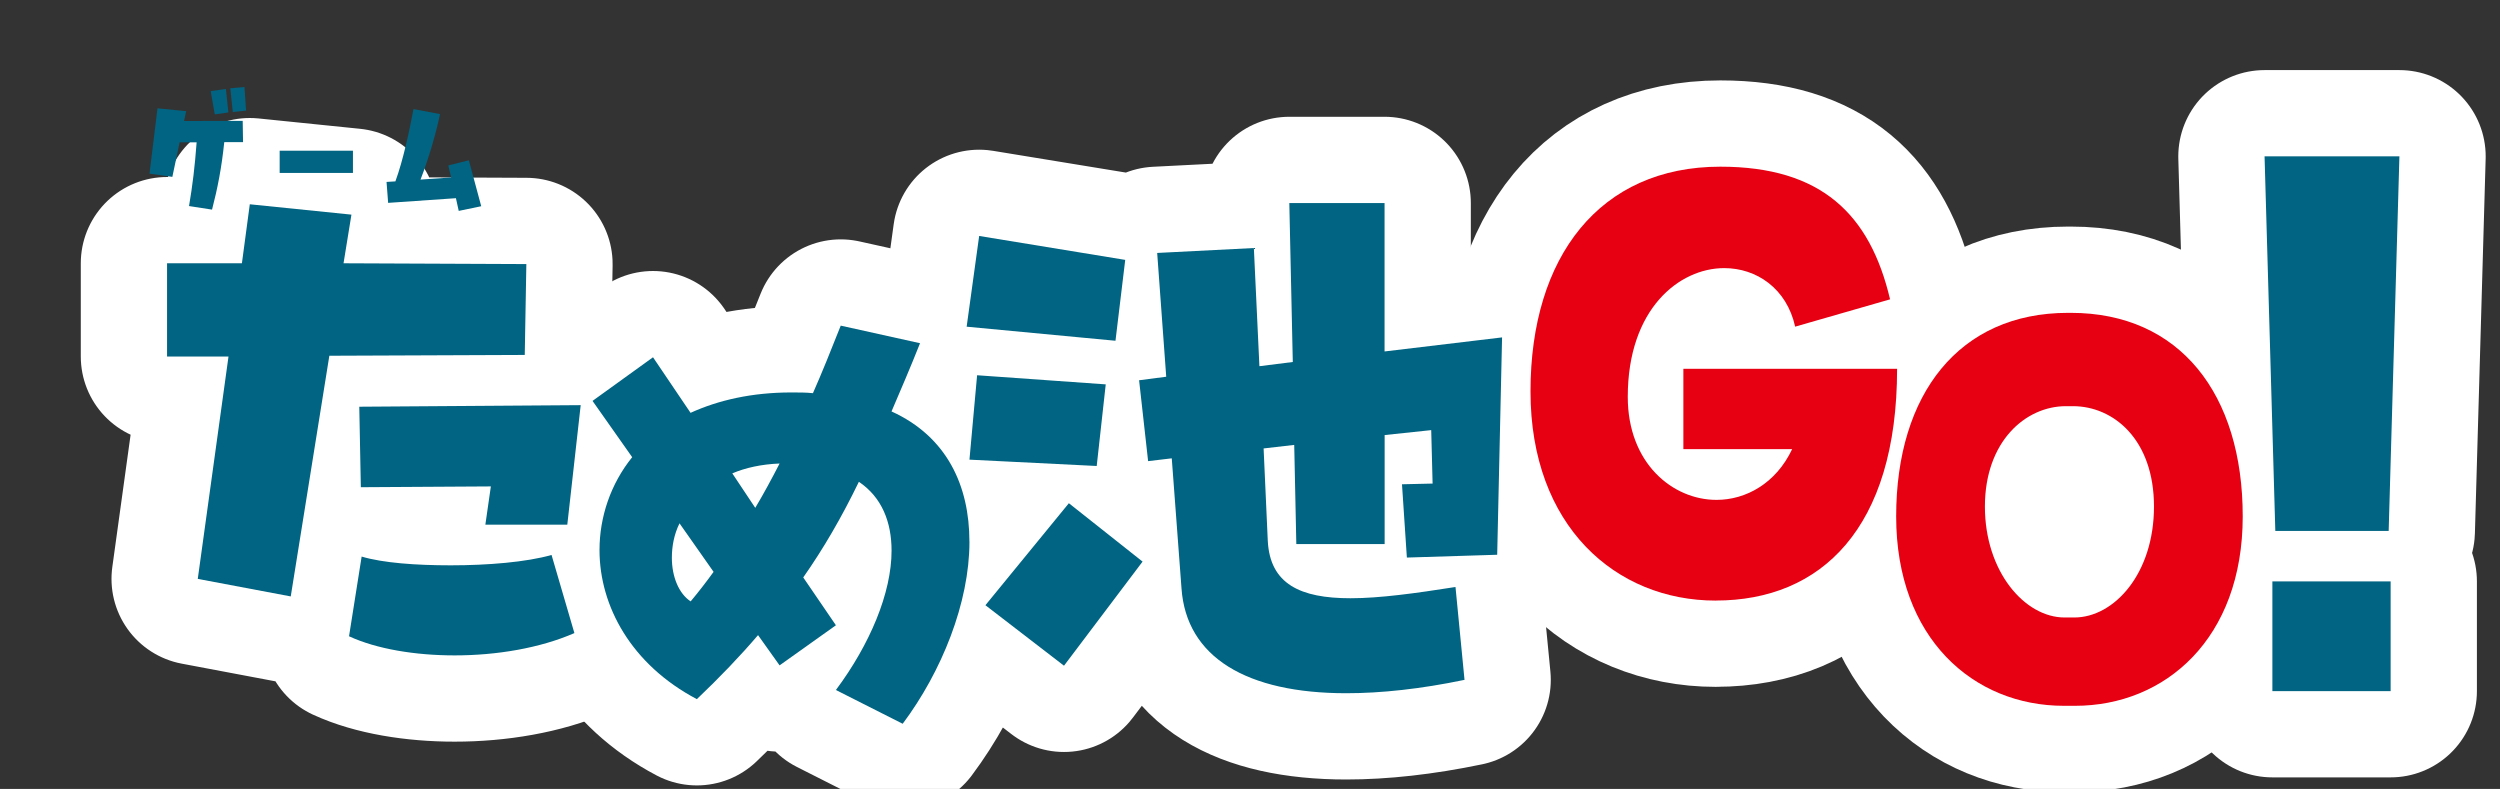
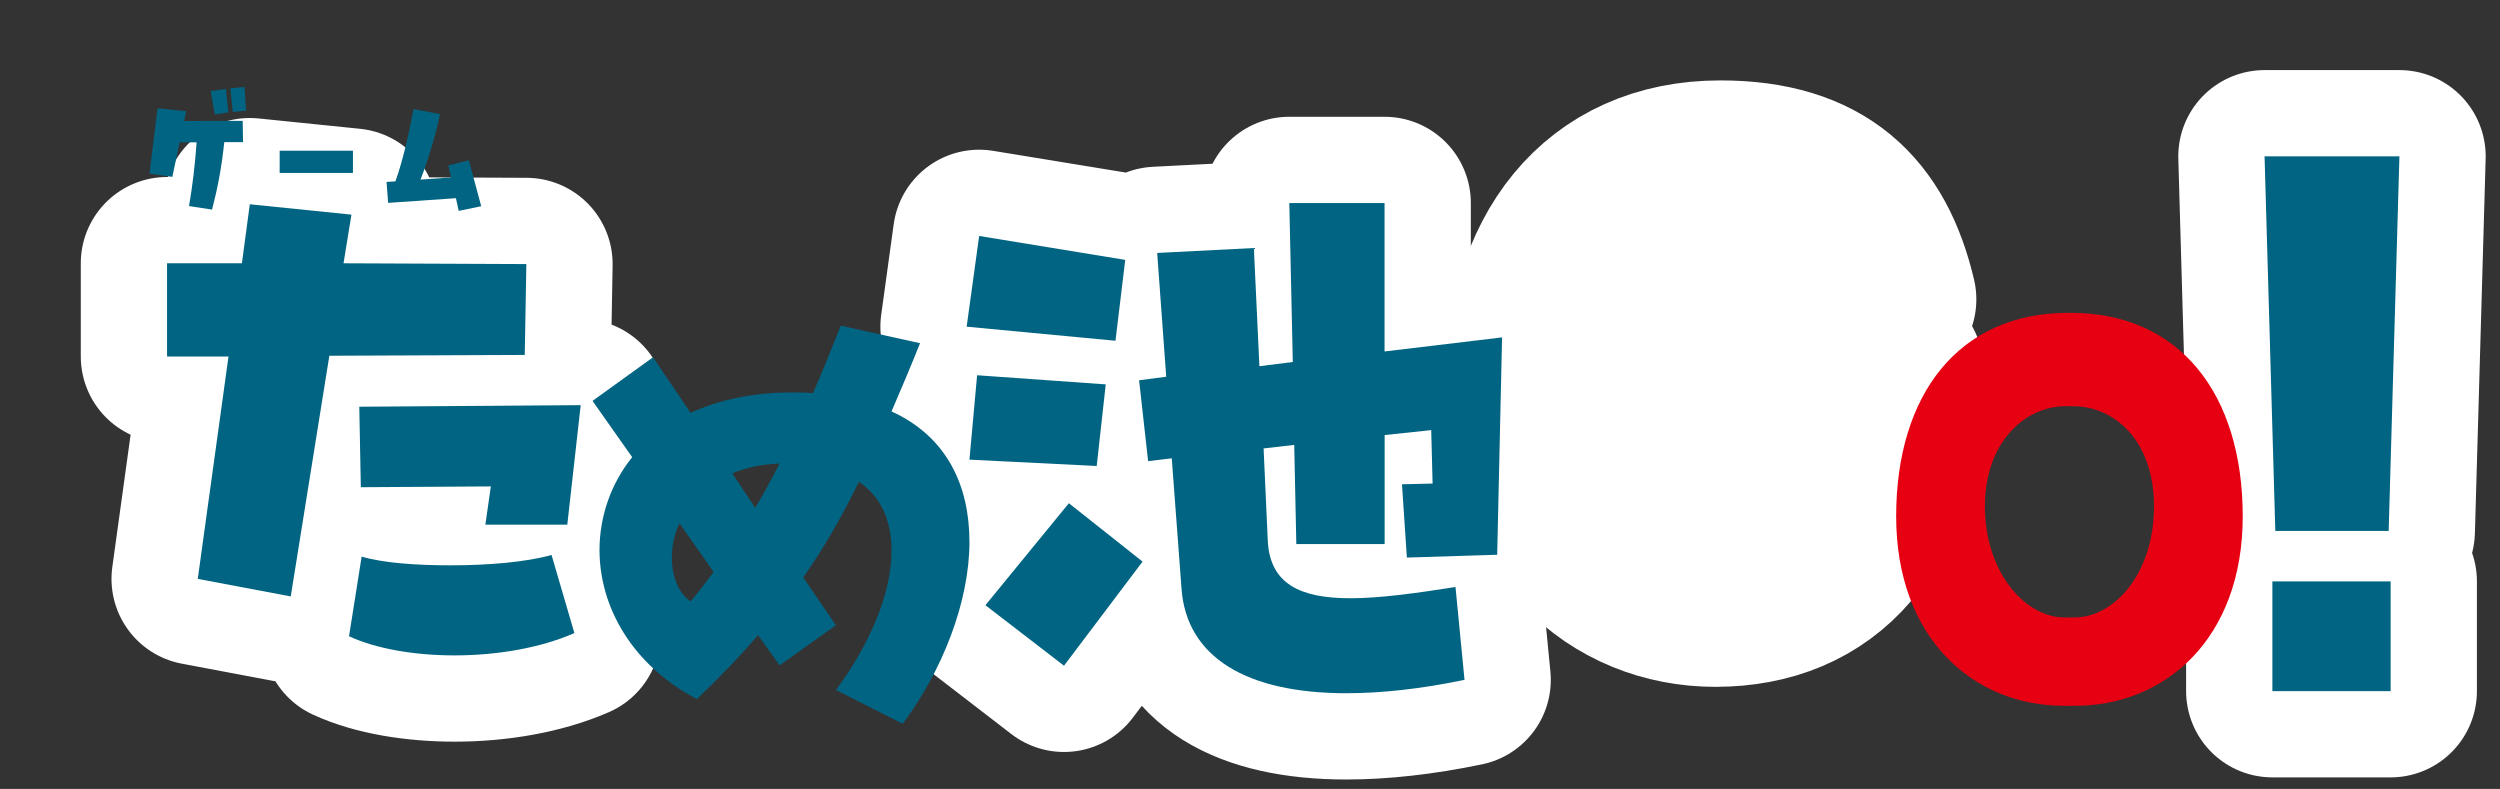
<svg xmlns="http://www.w3.org/2000/svg" width="244" height="77" viewBox="0 0 244 77" fill="none">
  <rect x="0" y="0" width="244" height="77" fill="#333333" stroke="none" />
  <g clip-path="url(#clip0_2648_35)">
    <path d="M51.216 34.642L32.144 34.721L28.377 58.211L19.302 56.499L22.302 34.796H16.305V25.696H23.61L24.38 19.937L34.3 20.949L33.529 25.696L51.372 25.774L51.216 34.642ZM53.831 54.165L56.061 61.789C52.679 63.265 48.449 63.966 44.371 63.966C40.526 63.966 36.759 63.344 34.066 62.1L35.296 54.322C37.374 54.944 40.604 55.176 43.985 55.176C47.601 55.176 51.367 54.866 53.831 54.165ZM55.368 51.209H47.371L47.908 47.474L35.218 47.552L35.066 39.696L56.676 39.543L55.368 51.209Z" stroke="white" stroke-width="16.84" stroke-linecap="round" stroke-linejoin="round" />
-     <path d="M94.619 52.859C94.619 58.833 91.906 65.558 88.102 70.64L81.585 67.344C84.909 62.884 87.016 57.871 87.016 53.75C87.016 50.935 86.065 48.535 83.827 47.022C82.13 50.521 80.367 53.543 78.396 56.358L81.585 61.026L76.088 64.94L73.985 61.988C72.223 64.049 70.251 66.109 68.013 68.236C61.631 64.874 58.512 59.173 58.512 53.684C58.512 50.459 59.598 47.229 61.701 44.621L57.831 39.128L63.734 34.87L67.398 40.293C70.112 39.058 73.371 38.303 77.24 38.303C77.986 38.303 78.666 38.303 79.343 38.374C80.224 36.384 81.105 34.186 82.056 31.782L89.795 33.498C88.844 35.898 87.893 38.096 87.012 40.156C92.443 42.627 94.615 47.432 94.615 52.855L94.619 52.859ZM69.645 55.811L66.32 51.076C65.779 52.175 65.574 53.34 65.574 54.438C65.574 56.292 66.255 57.938 67.407 58.696C68.153 57.805 68.899 56.843 69.645 55.815V55.811ZM73.715 49.563C74.531 48.191 75.276 46.819 76.088 45.239C74.326 45.309 72.764 45.649 71.473 46.201L73.711 49.563H73.715Z" stroke="white" stroke-width="16.84" stroke-linecap="round" stroke-linejoin="round" />
    <path d="M109.822 25.364L108.871 33.258L94.345 31.885L95.566 23.03L109.818 25.364H109.822ZM107.92 37.515L107.039 45.48L94.619 44.862L95.365 36.624L107.92 37.515ZM96.177 59.069L104.321 49.115L111.515 54.812L103.846 64.973L96.177 59.069ZM137.309 54.405L136.834 47.266L139.822 47.196L139.687 41.98L135.141 42.461V53.104H126.521L126.316 43.423L123.328 43.767L123.734 52.76C123.939 57.017 126.923 58.389 131.809 58.389C134.657 58.389 138.121 57.909 142.056 57.291L142.937 66.354C138.662 67.245 134.793 67.659 131.399 67.659C121.693 67.659 115.79 64.16 115.315 57.432L114.364 44.733L112.056 45.007L111.175 37.113L113.823 36.769L112.941 24.688L122.377 24.207L122.918 35.741L126.177 35.331L125.837 19.817H135.133V34.302L146.602 32.93L146.126 54.144L137.301 54.418L137.309 54.405Z" stroke="white" stroke-width="16.84" stroke-linecap="round" stroke-linejoin="round" />
    <path d="M167.449 58.617C157.734 58.617 149.377 51.383 149.377 38.204C149.377 25.024 156.156 16.268 167.904 16.268C177.77 16.268 182.512 20.916 184.471 29.215L175.208 31.881C174.38 28.15 171.441 26.168 168.281 26.168C163.911 26.168 158.87 30.128 158.87 38.734C158.87 45.21 163.239 48.788 167.531 48.788C170.392 48.788 173.331 47.188 174.913 43.838H164.297V35.994H185.156C185.156 51.607 177.7 58.613 167.461 58.613L167.449 58.617Z" stroke="white" stroke-width="16.84" stroke-linecap="round" stroke-linejoin="round" />
-     <path d="M201.433 68.887C192.636 68.887 185.066 62.332 185.066 50.401C185.066 38.469 191.202 30.534 201.843 30.534H202.113C212.754 30.534 218.89 38.465 218.89 50.401C218.89 62.336 211.319 68.887 202.523 68.887H201.433ZM202.453 60.267C206.339 60.267 210.229 55.993 210.229 49.439C210.229 42.884 206.274 39.642 202.318 39.642H201.638C197.682 39.642 193.727 43.092 193.727 49.439C193.727 55.786 197.613 60.267 201.502 60.267H202.457H202.453Z" stroke="white" stroke-width="16.84" stroke-linecap="round" stroke-linejoin="round" />
    <path d="M222.071 51.822L221.021 15.261H234.183L233.134 51.822H222.071ZM221.784 67.452V56.744H233.326V67.452H221.784Z" stroke="white" stroke-width="16.84" stroke-linecap="round" stroke-linejoin="round" />
    <path d="M51.216 34.642L32.144 34.721L28.377 58.211L19.302 56.499L22.302 34.796H16.305V25.696H23.61L24.38 19.937L34.3 20.949L33.529 25.696L51.372 25.774L51.216 34.642ZM53.831 54.165L56.061 61.789C52.679 63.265 48.449 63.966 44.371 63.966C40.526 63.966 36.759 63.344 34.066 62.1L35.296 54.322C37.374 54.944 40.604 55.176 43.985 55.176C47.601 55.176 51.367 54.866 53.831 54.165ZM55.368 51.209H47.371L47.908 47.474L35.218 47.552L35.066 39.696L56.676 39.543L55.368 51.209Z" fill="#006482" />
    <path d="M94.619 52.859C94.619 58.833 91.906 65.558 88.102 70.64L81.585 67.344C84.909 62.883 87.016 57.871 87.016 53.75C87.016 50.935 86.065 48.535 83.827 47.022C82.13 50.521 80.367 53.543 78.396 56.358L81.585 61.026L76.088 64.94L73.985 61.988C72.223 64.049 70.251 66.109 68.013 68.236C61.631 64.874 58.512 59.173 58.512 53.684C58.512 50.459 59.598 47.229 61.701 44.621L57.831 39.128L63.734 34.87L67.398 40.293C70.112 39.058 73.371 38.303 77.24 38.303C77.986 38.303 78.666 38.303 79.343 38.374C80.224 36.384 81.105 34.186 82.056 31.782L89.795 33.498C88.844 35.898 87.893 38.096 87.012 40.156C92.443 42.627 94.615 47.432 94.615 52.855L94.619 52.859ZM69.645 55.811L66.32 51.076C65.779 52.175 65.574 53.34 65.574 54.438C65.574 56.292 66.255 57.938 67.407 58.696C68.153 57.805 68.899 56.843 69.645 55.815V55.811ZM73.715 49.563C74.531 48.191 75.276 46.819 76.088 45.239C74.326 45.309 72.764 45.649 71.473 46.201L73.711 49.563H73.715Z" fill="#006482" />
    <path d="M109.822 25.364L108.871 33.258L94.345 31.885L95.566 23.03L109.818 25.364H109.822ZM107.92 37.515L107.039 45.48L94.619 44.862L95.365 36.624L107.92 37.515ZM96.177 59.069L104.321 49.115L111.515 54.812L103.846 64.973L96.177 59.069ZM137.309 54.405L136.834 47.266L139.822 47.196L139.687 41.98L135.141 42.461V53.104H126.521L126.316 43.423L123.328 43.767L123.734 52.76C123.939 57.017 126.923 58.389 131.809 58.389C134.657 58.389 138.121 57.909 142.056 57.291L142.937 66.354C138.662 67.245 134.793 67.659 131.399 67.659C121.693 67.659 115.79 64.16 115.315 57.432L114.364 44.733L112.056 45.007L111.175 37.113L113.823 36.769L112.941 24.688L122.377 24.207L122.918 35.741L126.177 35.331L125.837 19.817H135.133V34.302L146.602 32.93L146.126 54.144L137.301 54.418L137.309 54.405Z" fill="#006482" />
-     <path d="M167.449 58.617C157.734 58.617 149.377 51.383 149.377 38.204C149.377 25.024 156.156 16.268 167.904 16.268C177.77 16.268 182.512 20.916 184.471 29.215L175.208 31.881C174.38 28.15 171.441 26.168 168.281 26.168C163.911 26.168 158.87 30.128 158.87 38.734C158.87 45.21 163.239 48.788 167.531 48.788C170.392 48.788 173.331 47.188 174.913 43.838H164.297V35.994H185.156C185.156 51.607 177.7 58.613 167.461 58.613L167.449 58.617Z" fill="#E60012" />
    <path d="M201.433 68.887C192.636 68.887 185.066 62.332 185.066 50.401C185.066 38.469 191.202 30.534 201.843 30.534H202.113C212.754 30.534 218.89 38.465 218.89 50.401C218.89 62.336 211.319 68.887 202.523 68.887H201.433ZM202.453 60.267C206.339 60.267 210.229 55.993 210.229 49.439C210.229 42.884 206.274 39.642 202.318 39.642H201.638C197.682 39.642 193.727 43.092 193.727 49.439C193.727 55.786 197.613 60.267 201.502 60.267H202.457H202.453Z" fill="#E60012" />
    <path d="M222.071 51.822L221.021 15.261H234.183L233.134 51.822H222.071ZM221.784 67.452V56.744H233.326V67.452H221.784Z" fill="#006482" />
    <path d="M23.688 11.795L23.72 13.872H21.888C21.63 16.372 21.232 18.395 20.695 20.459L18.449 20.111C18.794 18.101 19.019 16.214 19.191 13.893H17.531L16.822 17.263L14.592 16.948L15.371 10.572L18.171 10.85L17.962 11.811L23.68 11.795H23.688ZM22.29 10.974L20.962 11.165L20.564 8.893L22.048 8.681L22.29 10.97V10.974ZM24.016 10.796L22.72 10.937L22.479 8.615L23.86 8.495L24.016 10.8V10.796Z" fill="#006482" />
    <path d="M27.295 16.878V14.709H34.447V16.878H27.295Z" fill="#006482" />
    <path d="M46.965 20.128L44.772 20.584L44.498 19.344L37.882 19.8L37.726 17.756L38.591 17.703C39.349 15.626 39.956 12.794 40.354 10.646L42.944 11.136C42.584 12.902 41.858 15.435 41.042 17.529L44.03 17.317L43.756 16.148L45.76 15.642L46.969 20.132L46.965 20.128Z" fill="#006482" />
  </g>
  <defs>
    <clipPath id="clip0_2648_35">
      <rect width="244" height="77" fill="white" />
    </clipPath>
  </defs>
</svg>